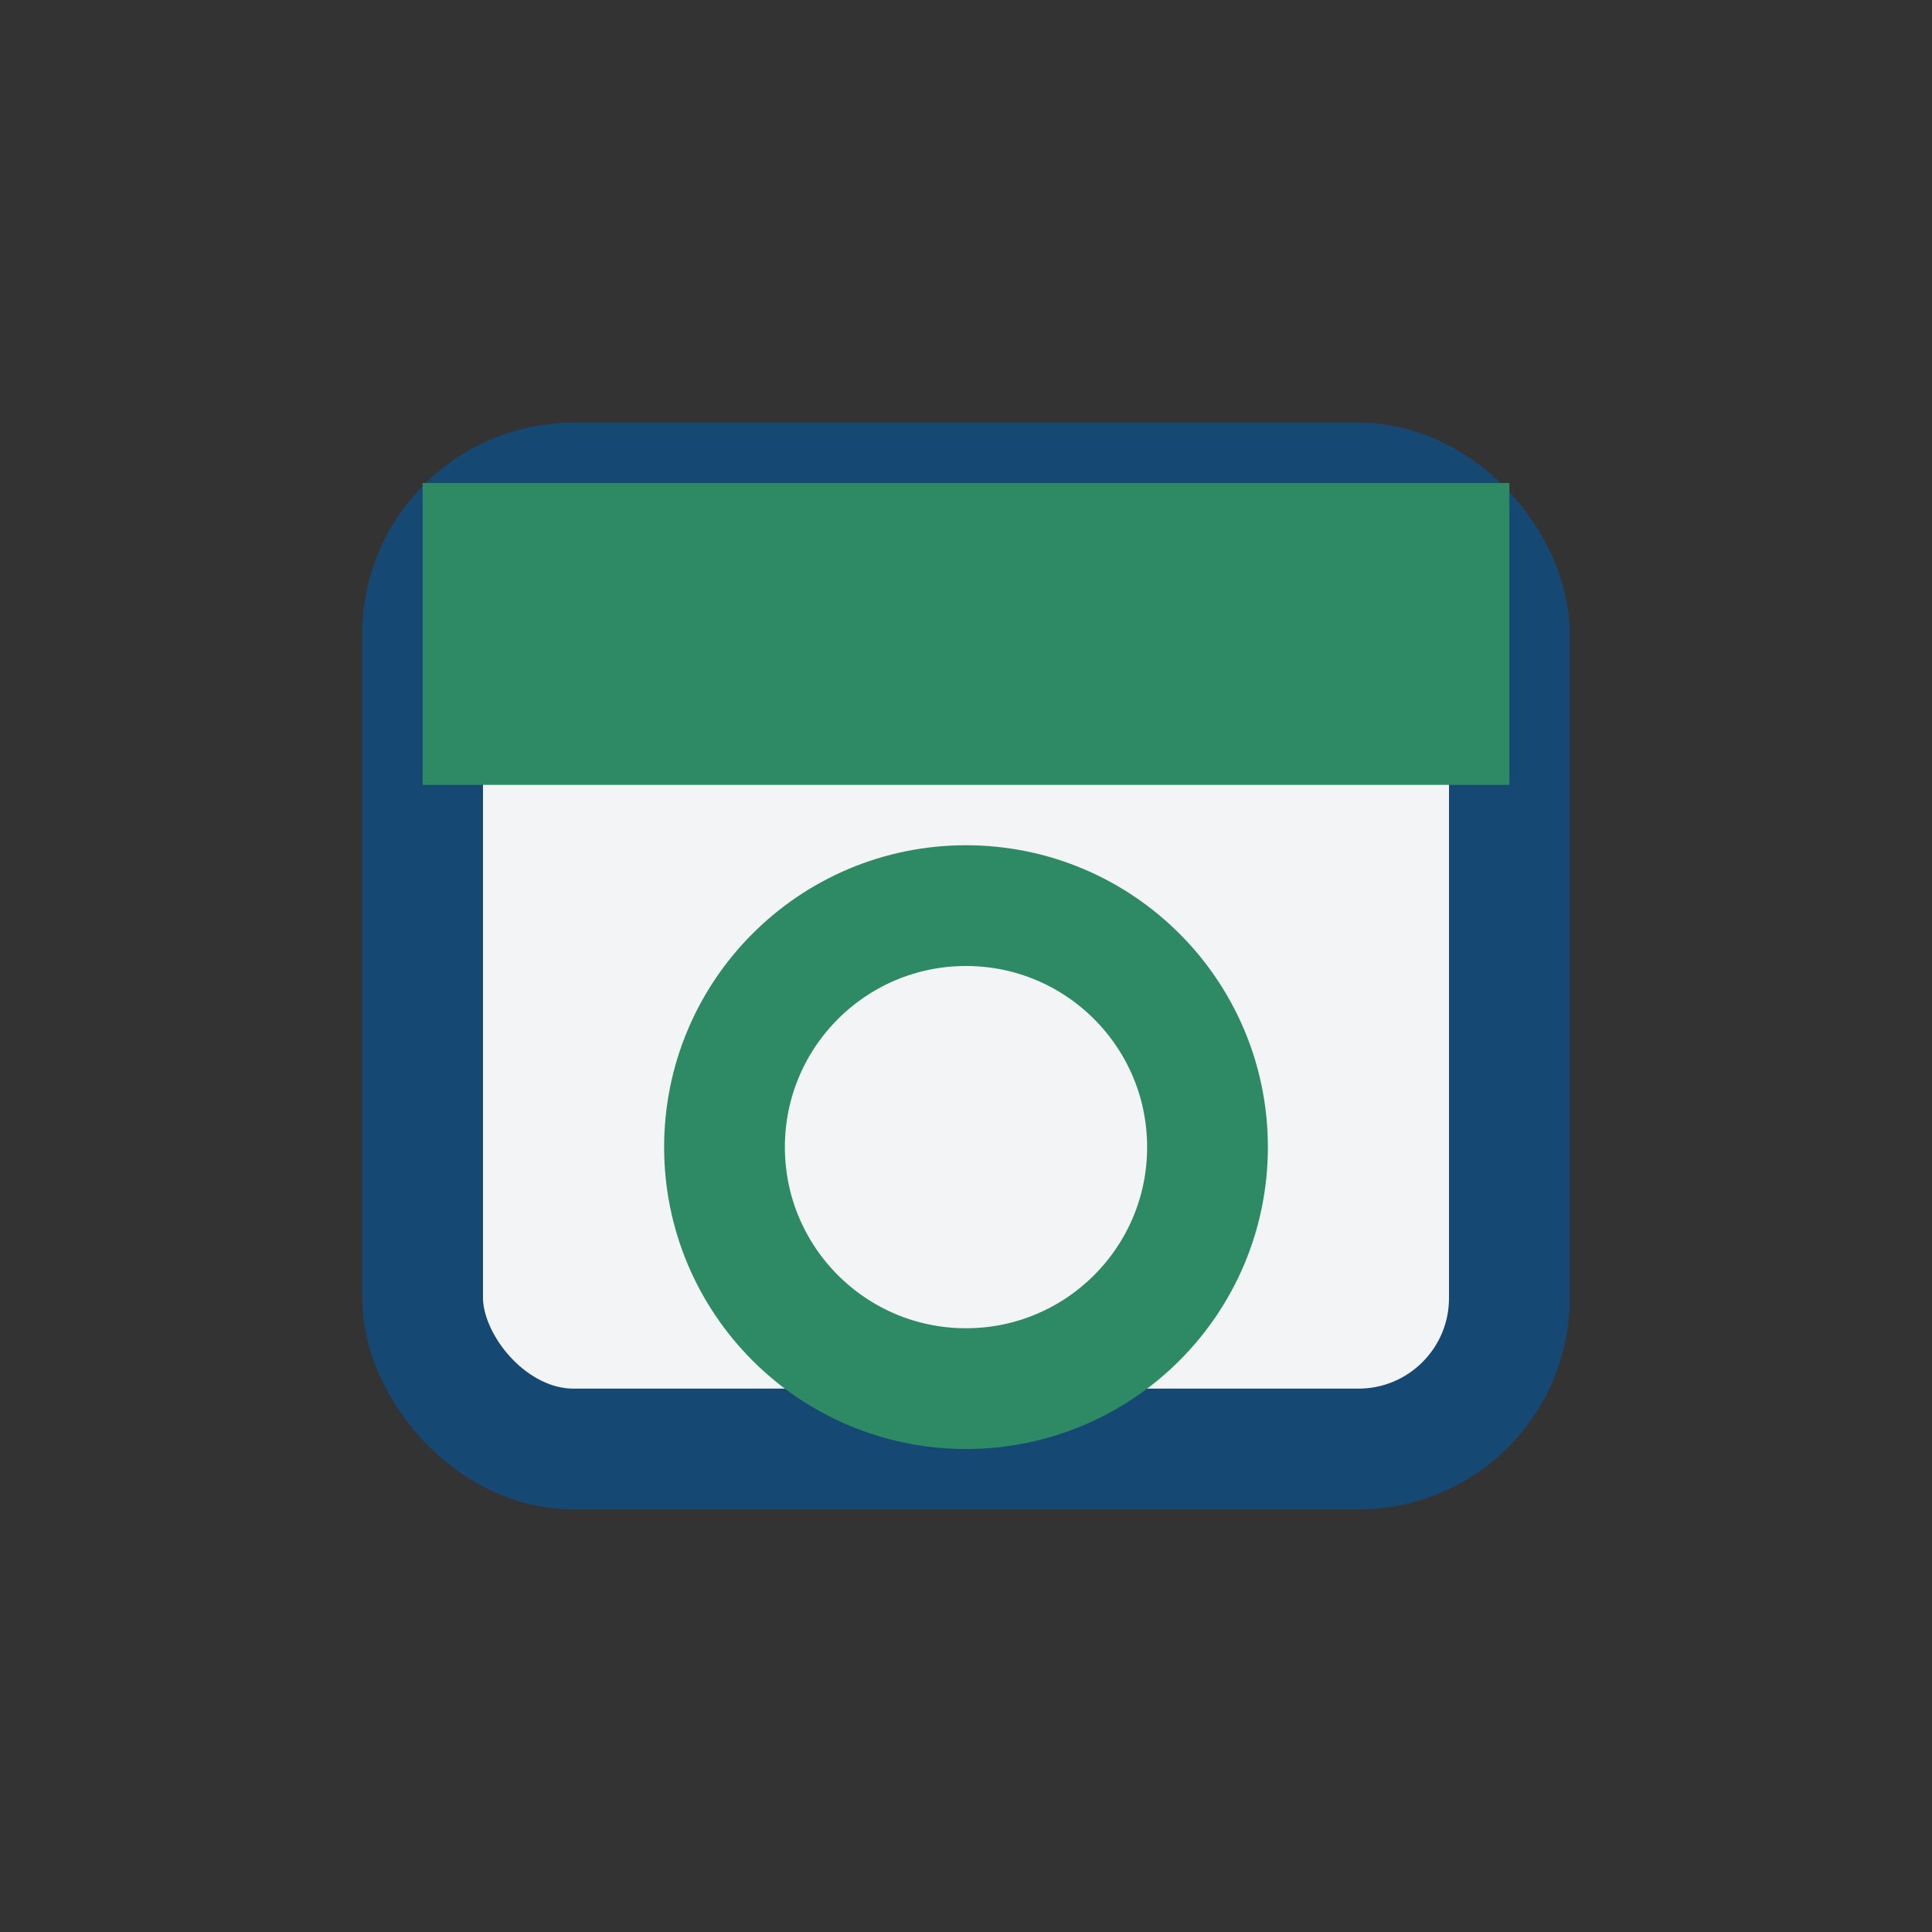
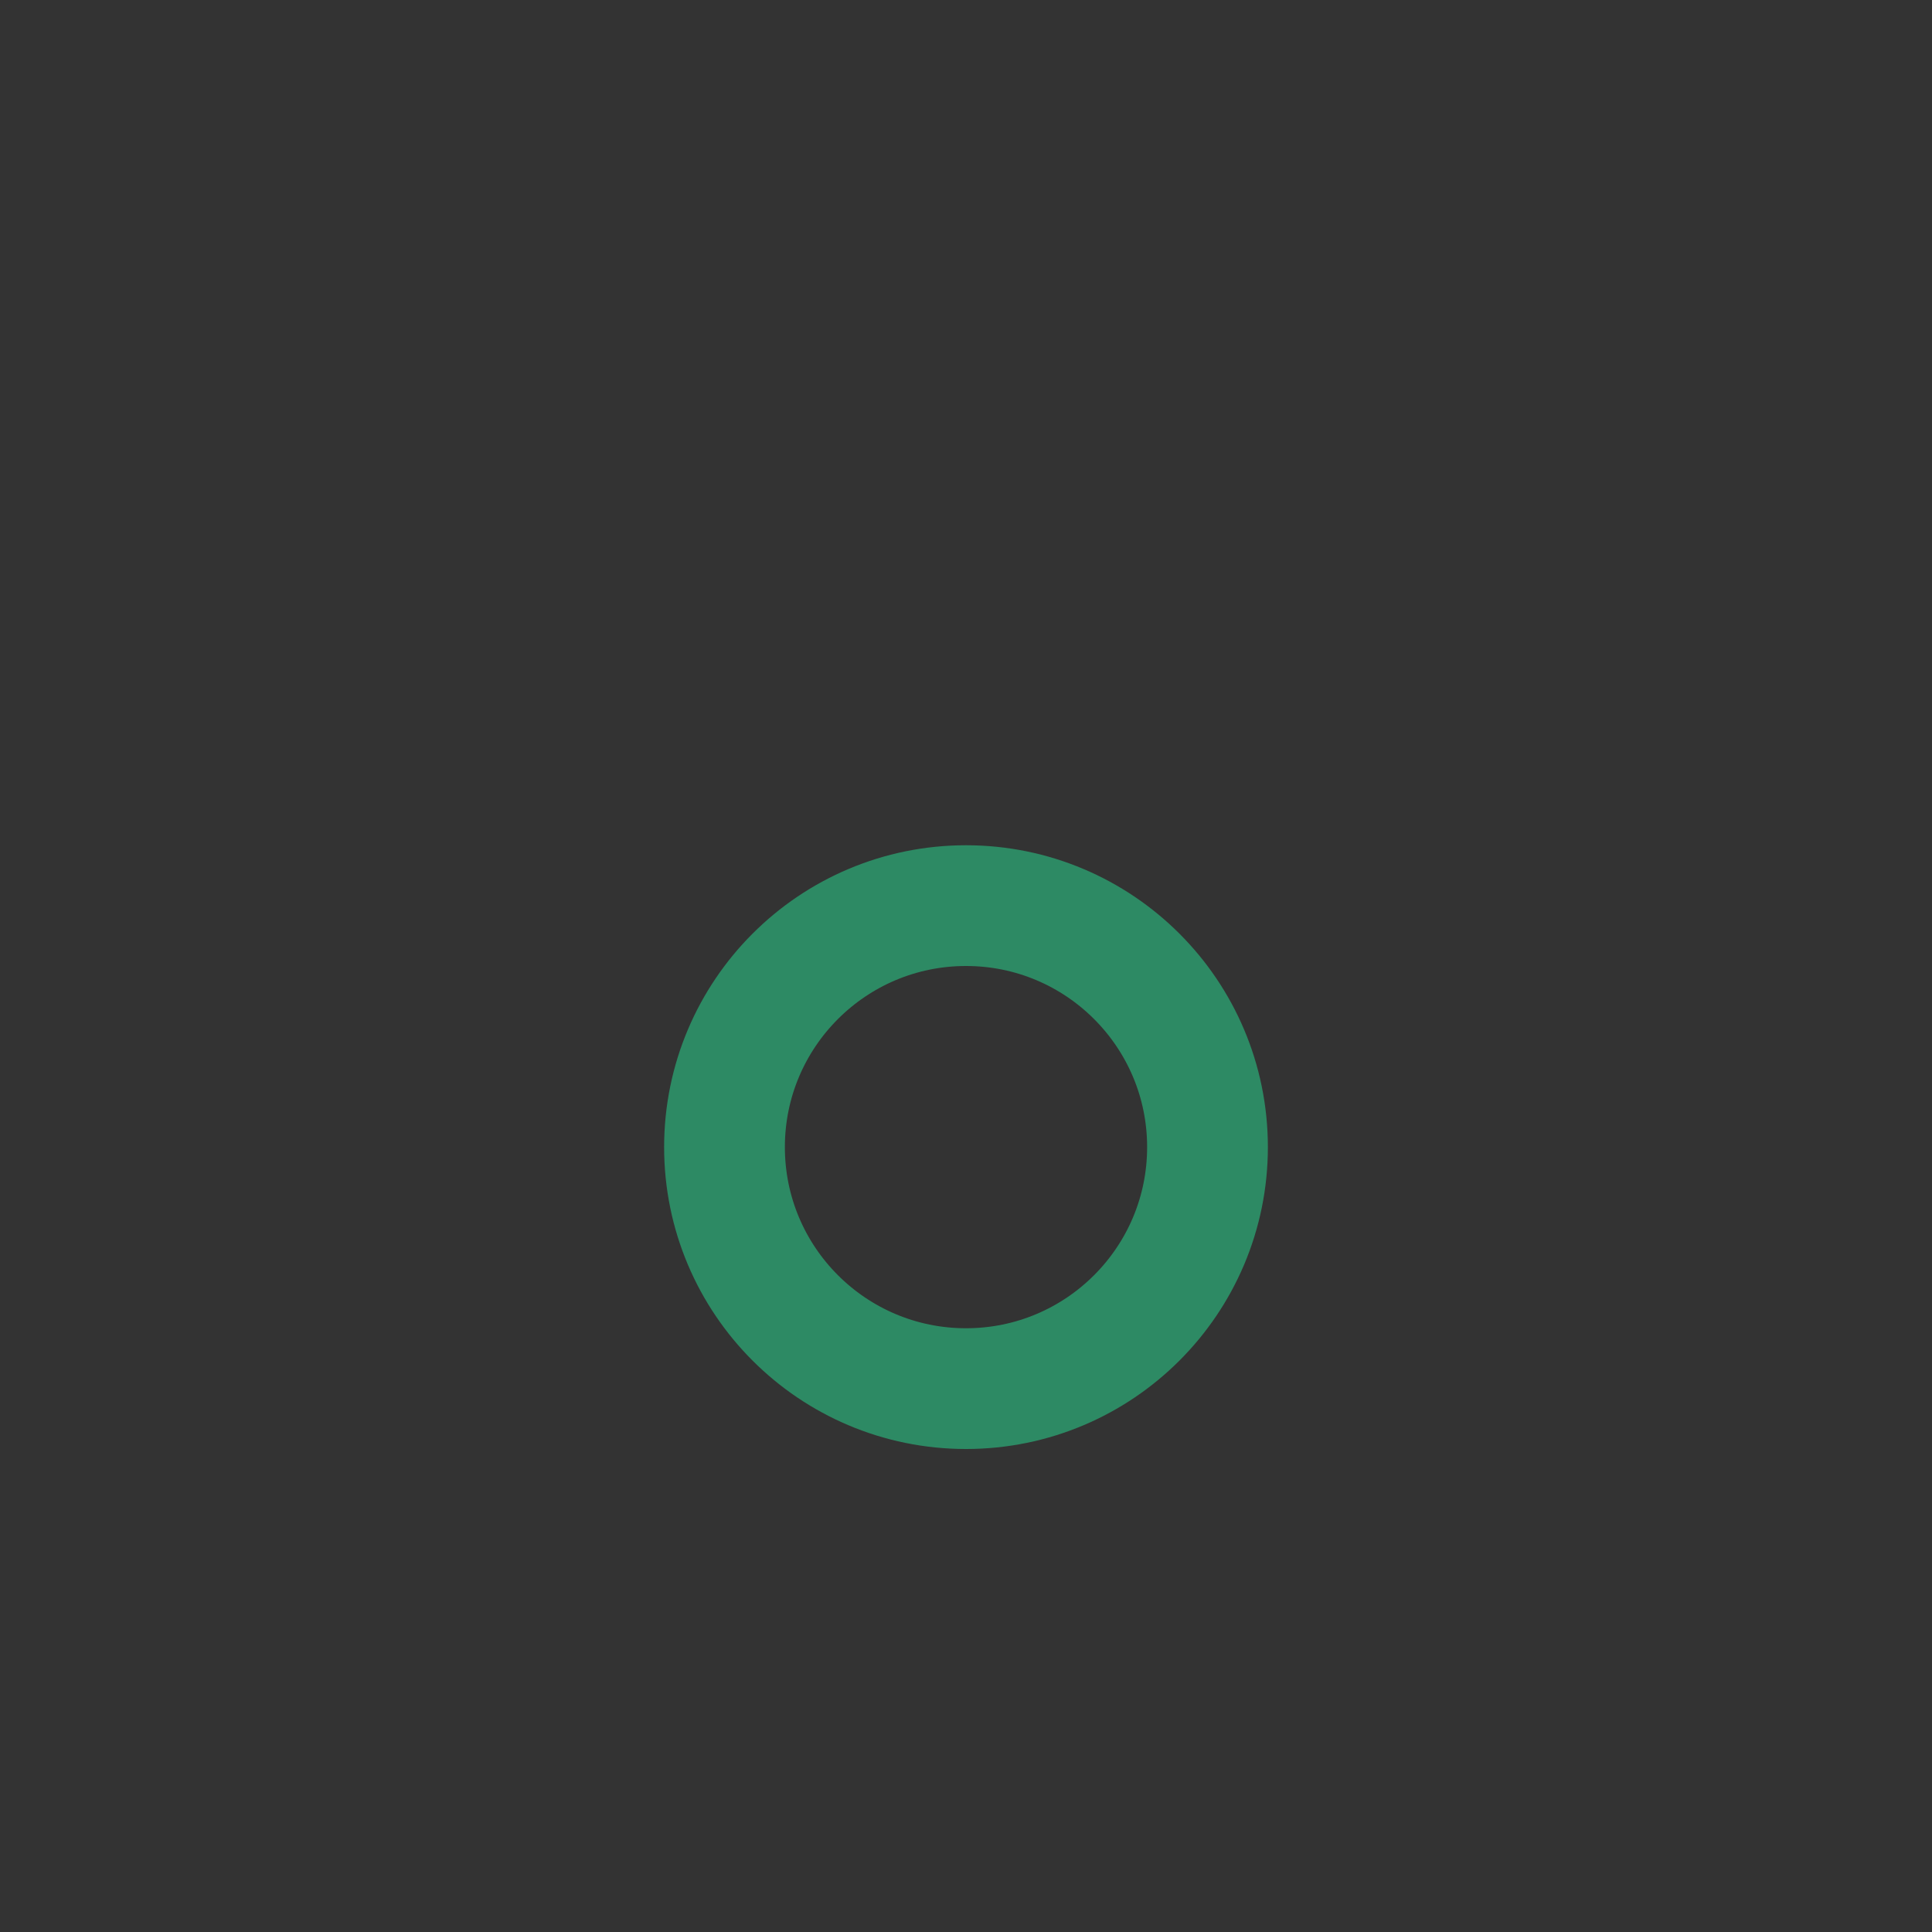
<svg xmlns="http://www.w3.org/2000/svg" width="32" height="32" viewBox="0 0 32 32">
  <rect x="0" y="0" width="32" height="32" fill="#333333" stroke="none" />
-   <rect x="7" y="8" width="18" height="16" rx="2.5" fill="#F2F4F6" stroke="#154973" stroke-width="2" />
-   <rect x="7" y="8" width="18" height="5" fill="#2D8A64" />
  <circle cx="16" cy="19" r="4" fill="none" stroke="#2D8A64" stroke-width="2" />
</svg>